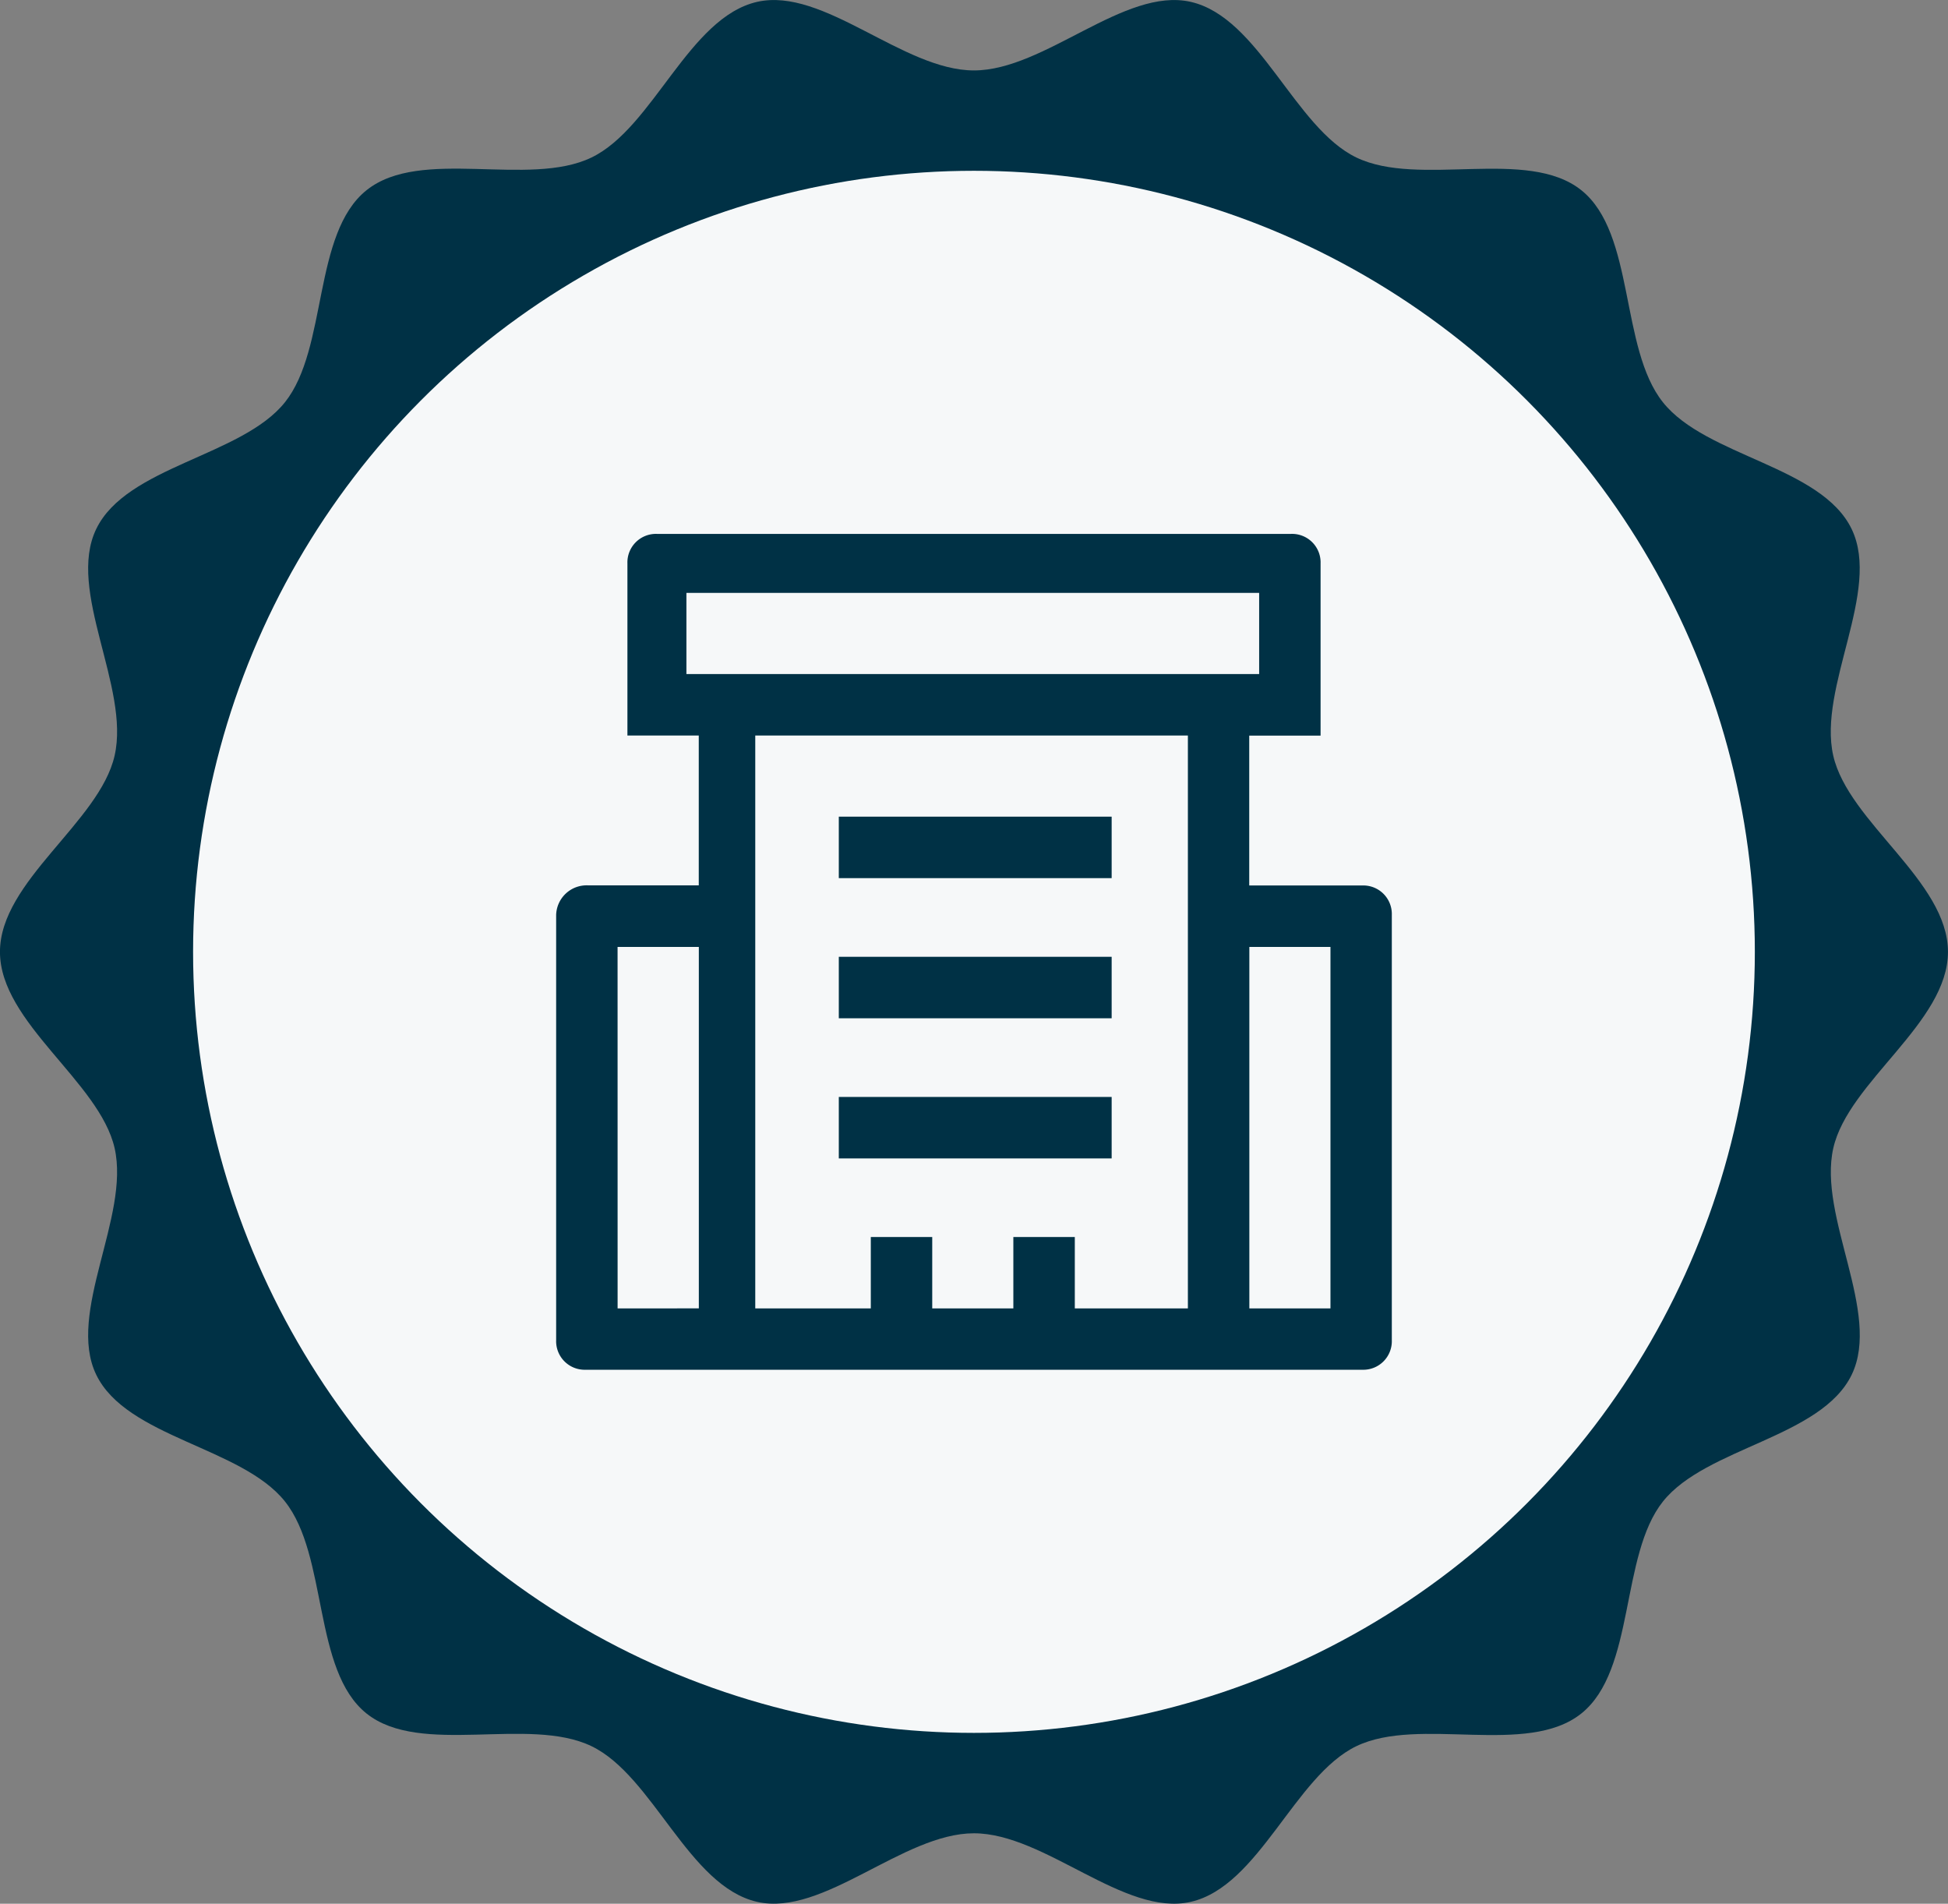
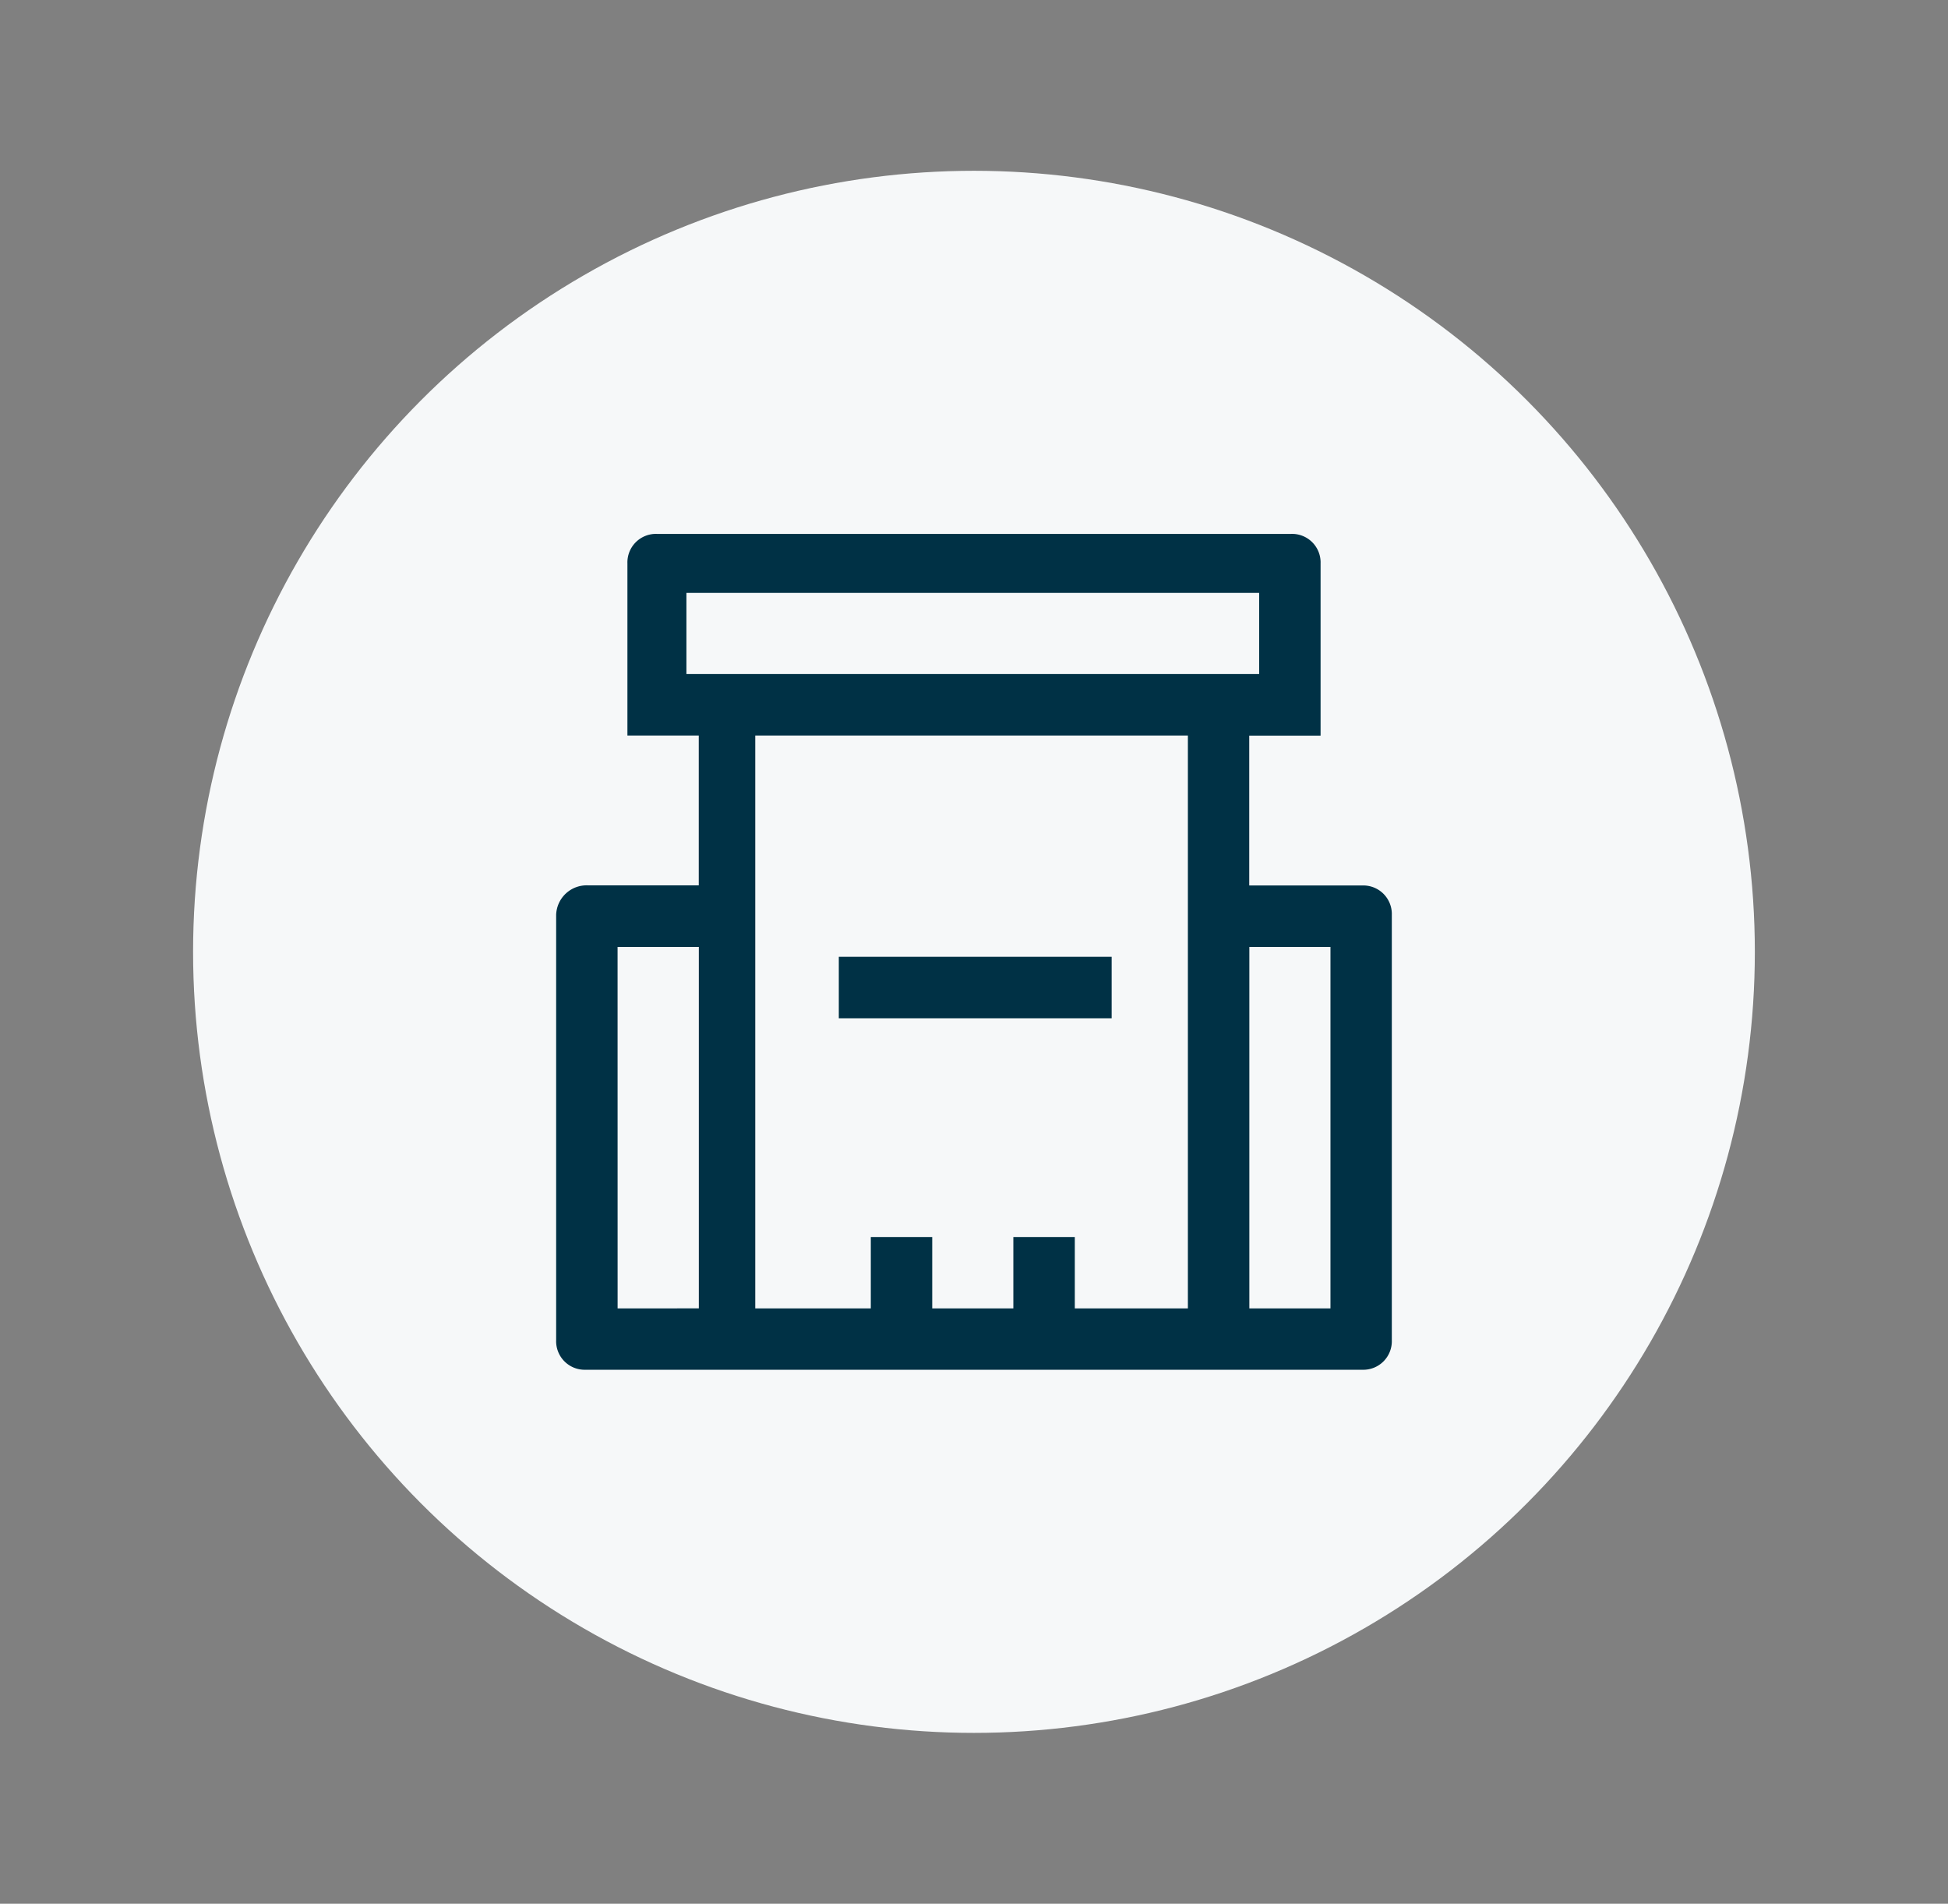
<svg xmlns="http://www.w3.org/2000/svg" width="54.61" height="53.357" viewBox="0 0 54.61 53.357">
  <rect x="0" y="0" width="54.61" height="53.357" fill="#808080" stroke="none" />
  <g id="Group_44410" data-name="Group 44410" transform="translate(-935.237 -4462.688)">
    <g id="Component_27_1" data-name="Component 27 – 1" transform="translate(935.236 4462.688)">
-       <path id="Path_3769" data-name="Path 3769" d="M1010.661,888.041c0,1.989-2.792,3.639-3.214,5.5-.437,1.922,1.353,4.617.516,6.351-.85,1.763-4.081,2.039-5.29,3.552s-.77,4.731-2.292,5.946-4.543.065-6.306.915c-1.734.837-2.722,3.925-4.643,4.363-1.862.424-4.086-1.922-6.077-1.922s-4.215,2.344-6.077,1.922c-1.922-.437-2.909-3.525-4.643-4.363-1.763-.85-4.791.293-6.306-.915s-1.076-4.424-2.29-5.946-4.439-1.79-5.29-3.552c-.837-1.734.952-4.428.516-6.35-.424-1.862-3.214-3.515-3.214-5.5s2.792-3.639,3.214-5.5c.437-1.922-1.353-4.617-.516-6.351.85-1.763,4.081-2.039,5.29-3.552s.77-4.731,2.29-5.946,4.543-.065,6.306-.916c1.734-.837,2.722-3.925,4.643-4.362,1.862-.423,4.088,1.922,6.077,1.922s4.215-2.344,6.077-1.922c1.922.437,2.909,3.525,4.643,4.362,1.763.85,4.791-.293,6.306.916s1.076,4.424,2.29,5.946,4.439,1.789,5.29,3.552c.837,1.734-.952,4.429-.516,6.351C1007.869,884.409,1010.661,886.057,1010.661,888.041Z" transform="translate(-956.051 -861.363)" fill="#003145" />
      <circle id="Ellipse_252" data-name="Ellipse 252" cx="21.891" cy="21.891" r="21.891" transform="translate(5.414 4.787)" fill="#f6f8f9" />
    </g>
    <g id="Group_31585" data-name="Group 31585" transform="translate(19977.828 6846.652)">
      <path id="Path_45548" data-name="Path 45548" d="M17,27.681V39.6a.8.8,0,0,0,.827.827H39.6a.8.8,0,0,0,.827-.827V27.681a.8.8,0,0,0-.827-.827h-3.17v-4.2h2V17.827A.8.8,0,0,0,37.6,17H19.825a.8.8,0,0,0-.827.827h0v4.824h2v4.2H17.9a.855.855,0,0,0-.9.827ZM34.779,38.707H31.54v-2H29.817v2H27.543v-2H25.821v2H22.582V22.651H34.71V38.707Zm3.928-10.13v10.13H36.433V28.577ZM20.652,20.928V18.654H36.708v2.274Zm-1.93,7.649H21v10.13H18.723Z" transform="translate(-19044 -2386)" fill="#003145" />
      <rect id="Rectangle_5410" data-name="Rectangle 5410" width="7.649" height="1.723" transform="translate(-19019.076 -2357.147)" fill="#003145" />
-       <rect id="Rectangle_5411" data-name="Rectangle 5411" width="7.649" height="1.723" transform="translate(-19019.076 -2353.219)" fill="#003145" />
-       <rect id="Rectangle_5412" data-name="Rectangle 5412" width="7.649" height="1.723" transform="translate(-19019.076 -2361.075)" fill="#003145" />
    </g>
  </g>
</svg>